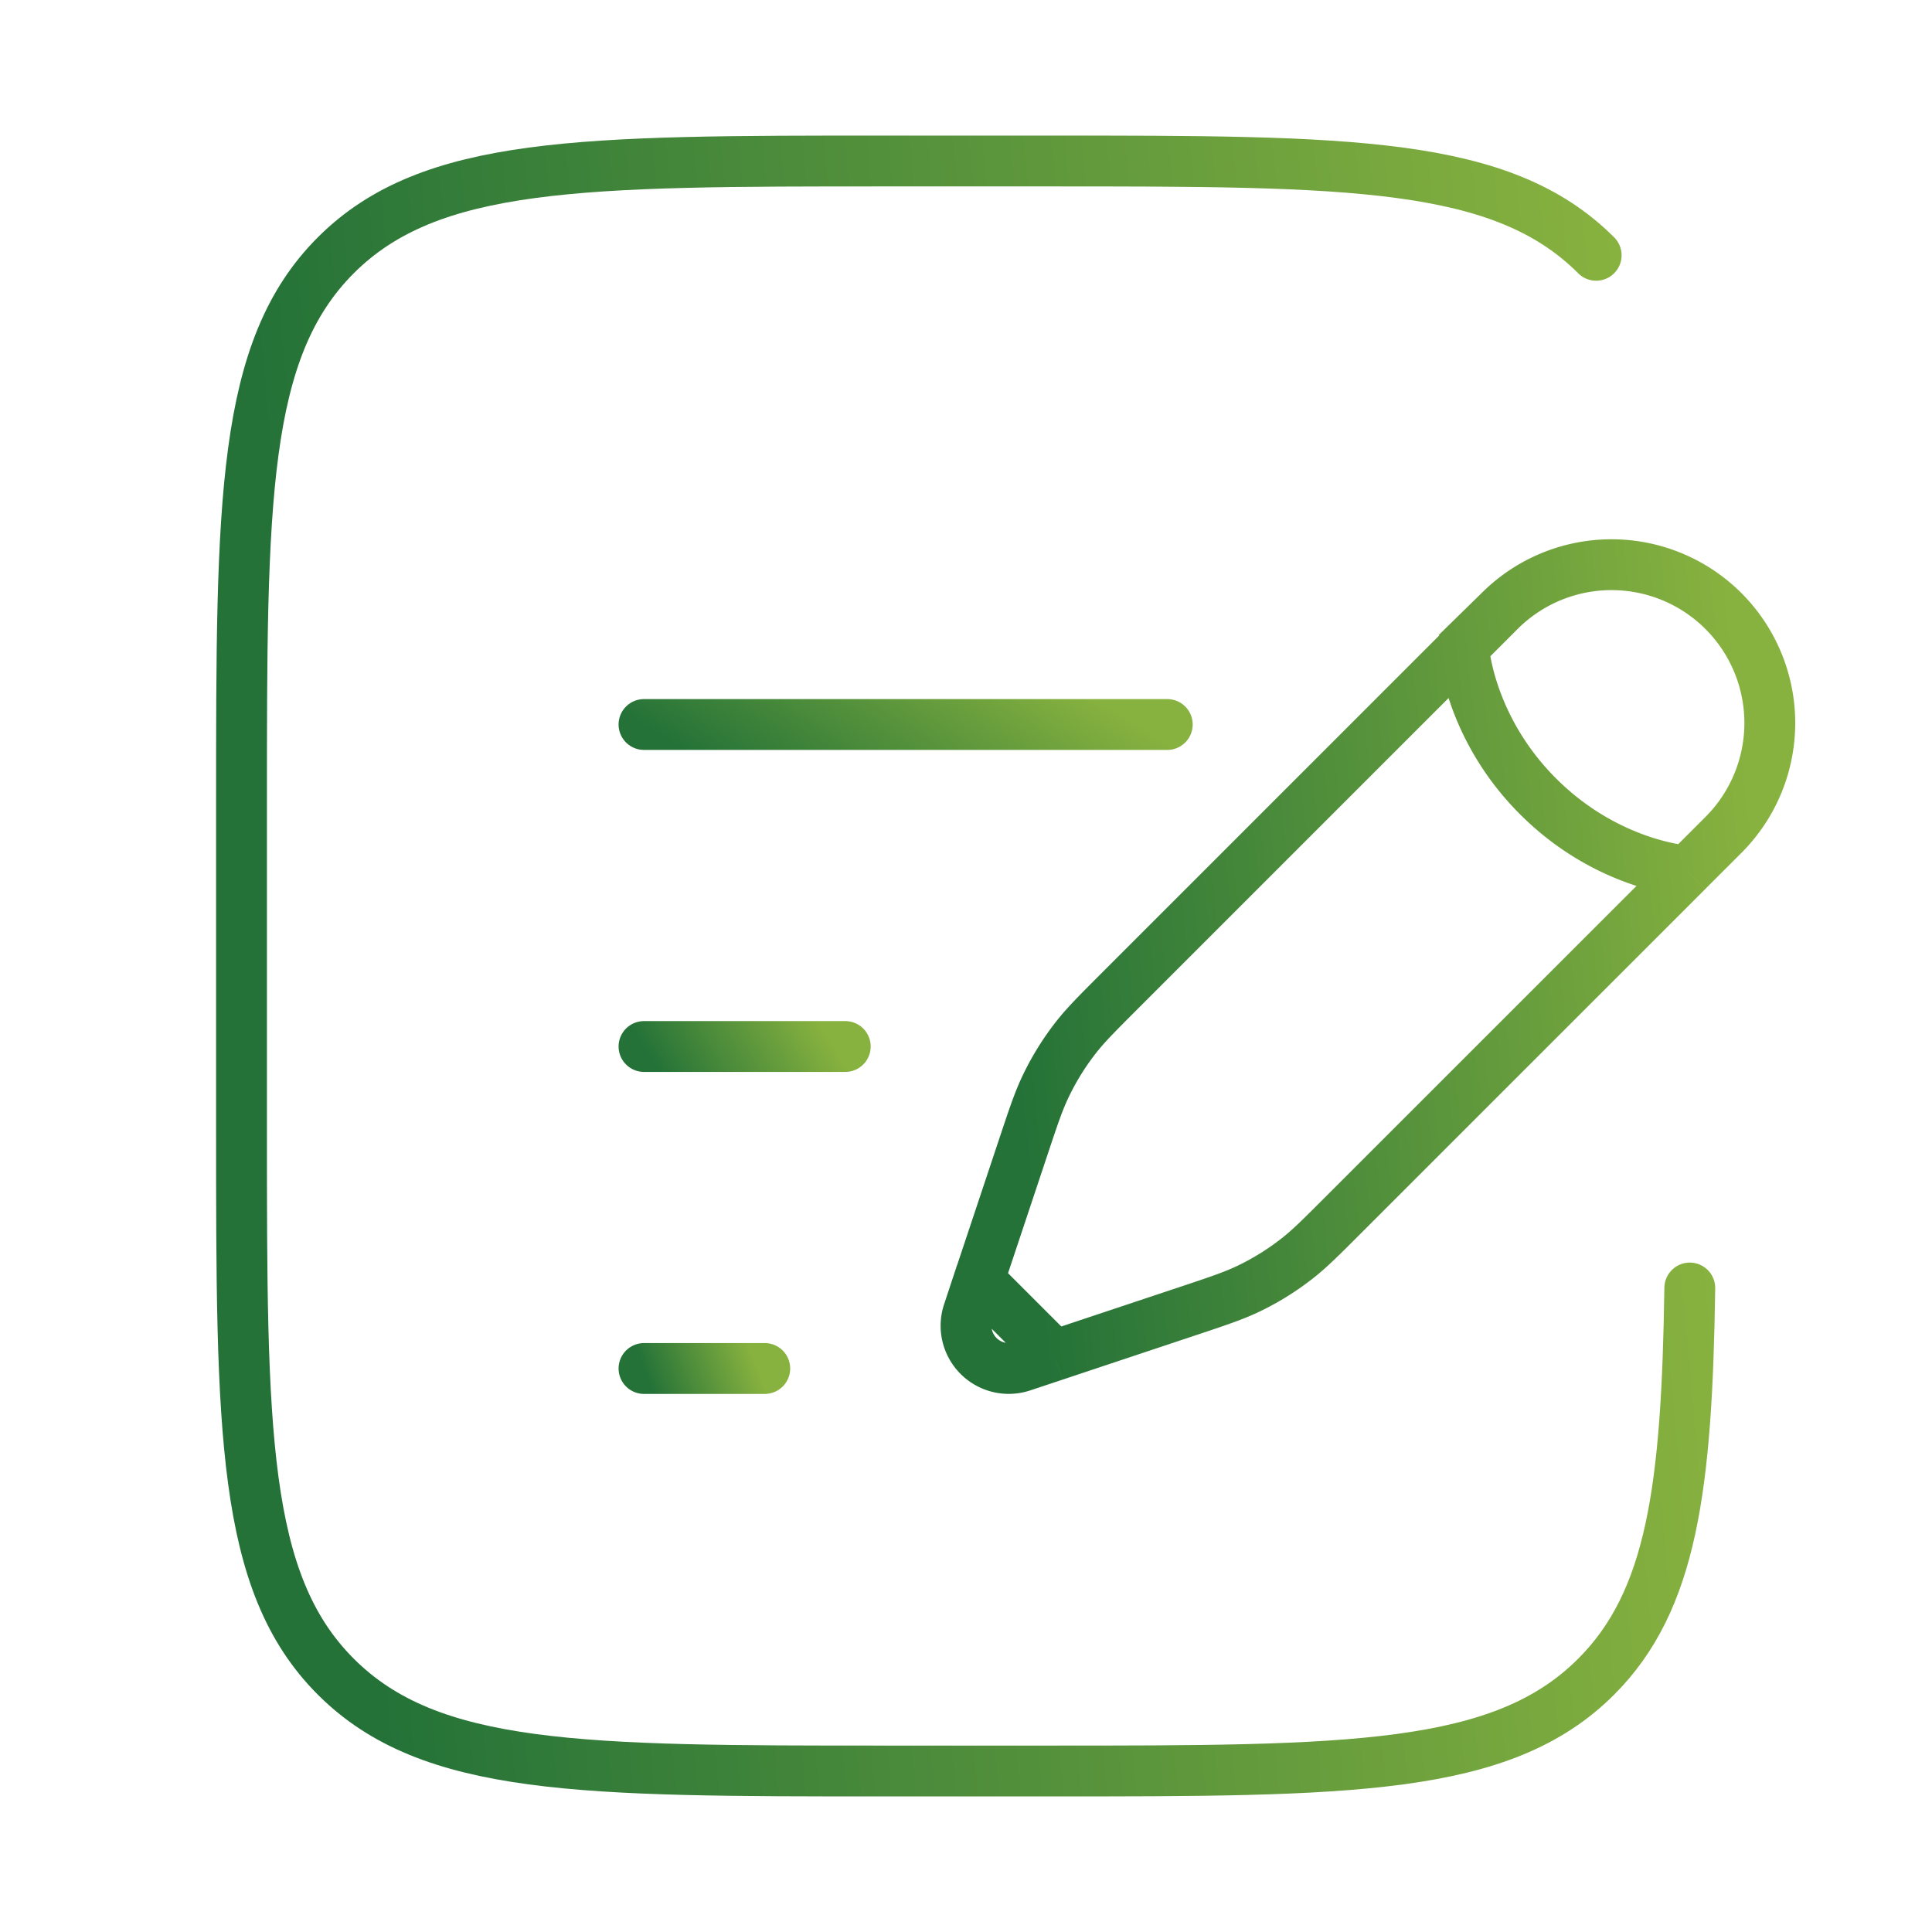
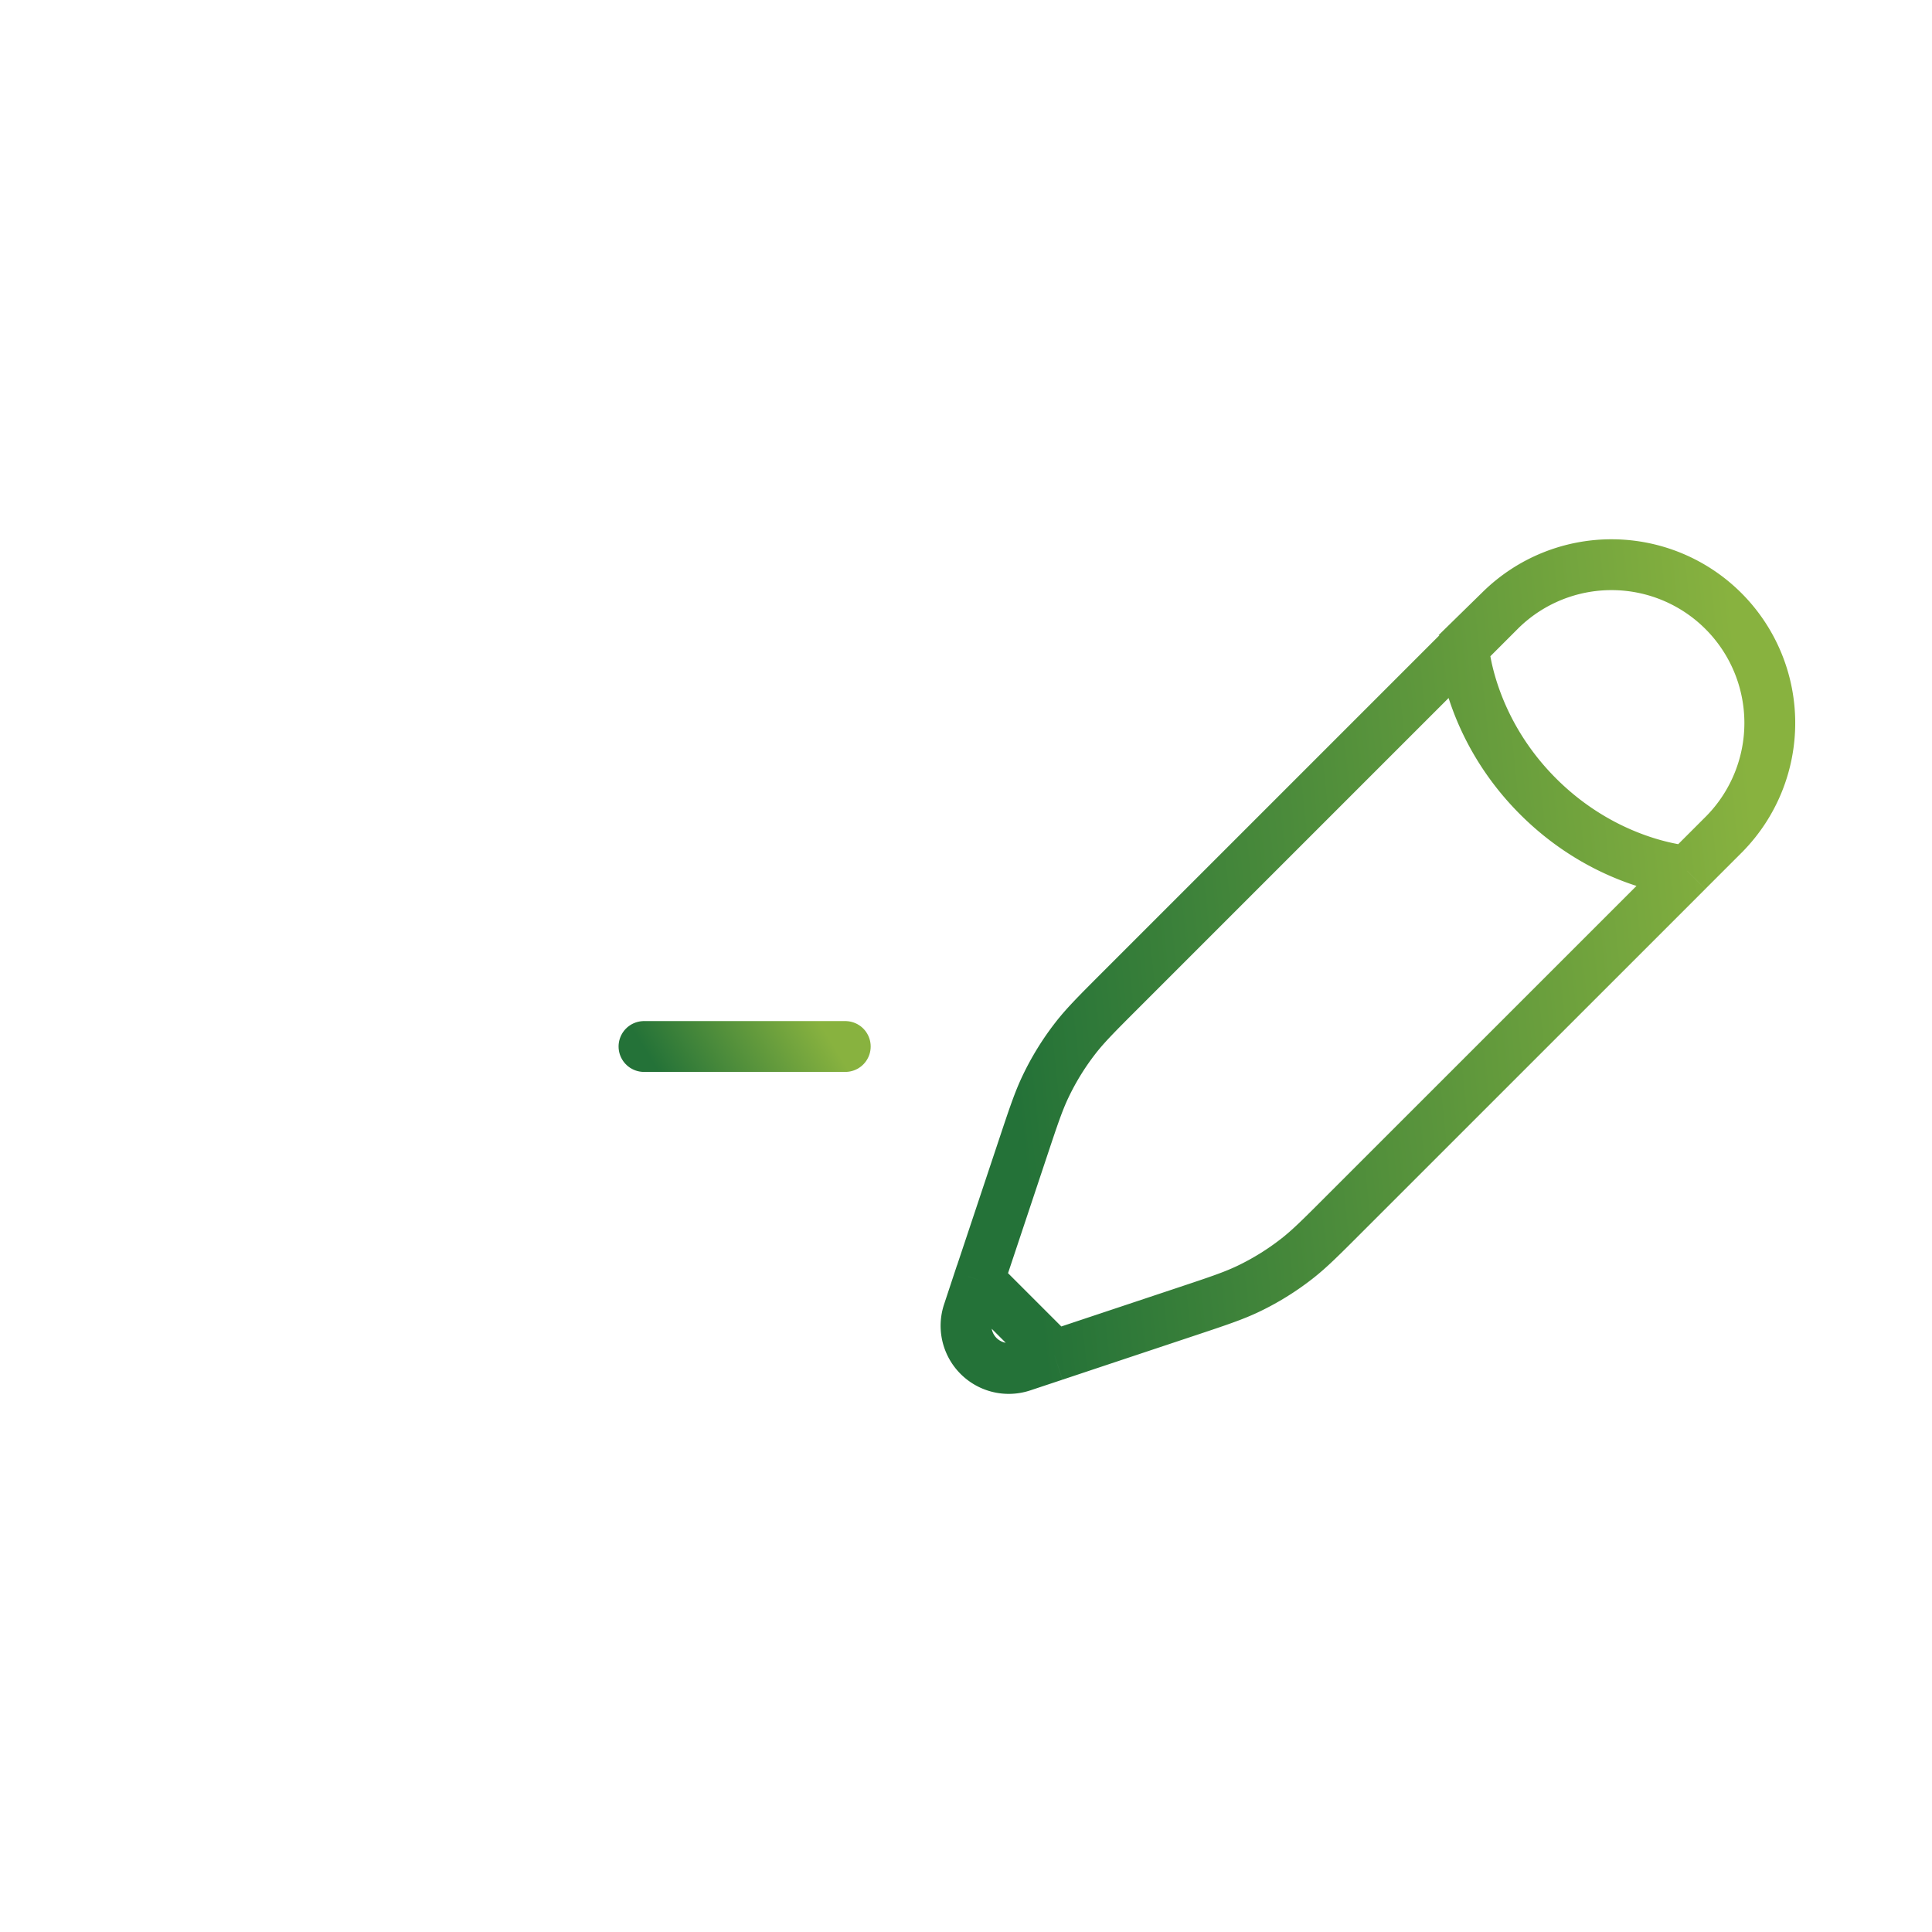
<svg xmlns="http://www.w3.org/2000/svg" width="57" height="57" viewBox="0 0 57 57" fill="none">
  <path d="M43.178 19.093l1.1-1.1a4.67 4.67 0 016.604 6.604l-1.1 1.1m-6.604-6.604s.137 2.34 2.2 4.403c2.065 2.064 4.404 2.202 4.404 2.202m-6.604-6.605l-10.12 10.12c-.685.685-1.027 1.027-1.322 1.405a7.798 7.798 0 00-.889 1.439c-.206.432-.36.892-.666 1.811l-.981 2.944-.318.953m20.9-12.067l-10.12 10.118c-.685.686-1.027 1.029-1.405 1.323a7.8 7.8 0 01-1.438.889c-.433.206-.893.36-1.812.666l-2.944.981-.953.318m-2.228-2.228l-.317.953a1.26 1.26 0 001.592 1.592l.953-.317m-2.228-2.228l2.228 2.228" stroke="url(#paint0_linear_501_799)" stroke-width="1.5" />
  <path d="M19 30.875h5.938" stroke="url(#paint1_linear_501_799)" stroke-width="1.5" stroke-linecap="round" />
-   <path d="M19 21.375h15.438" stroke="url(#paint2_linear_501_799)" stroke-width="1.5" stroke-linecap="round" />
-   <path d="M19 40.375h3.563" stroke="url(#paint3_linear_501_799)" stroke-width="1.5" stroke-linecap="round" />
-   <path d="M47.092 7.532C44.31 4.75 39.832 4.75 30.875 4.75h-4.75c-8.957 0-13.435 0-16.218 2.782-2.782 2.783-2.782 7.261-2.782 16.218v9.5c0 8.957 0 13.435 2.782 16.217 2.783 2.783 7.261 2.783 16.218 2.783h4.75c8.957 0 13.435 0 16.217-2.783 2.24-2.24 2.677-5.578 2.762-11.467" stroke="url(#paint4_linear_501_799)" stroke-width="1.5" stroke-linecap="round" />
  <defs>
    <linearGradient id="paint0_linear_501_799" x1="49.119" y1="-1.188" x2="26.768" y2="1.127" gradientUnits="userSpaceOnUse">
      <stop stop-color="#88B23F" />
      <stop offset="1" stop-color="#247238" />
    </linearGradient>
    <linearGradient id="paint1_linear_501_799" x1="24.155" y1="30.125" x2="20.057" y2="32.645" gradientUnits="userSpaceOnUse">
      <stop stop-color="#88B23F" />
      <stop offset="1" stop-color="#247238" />
    </linearGradient>
    <linearGradient id="paint2_linear_501_799" x1="32.403" y1="20.625" x2="28.273" y2="27.227" gradientUnits="userSpaceOnUse">
      <stop stop-color="#88B23F" />
      <stop offset="1" stop-color="#247238" />
    </linearGradient>
    <linearGradient id="paint3_linear_501_799" x1="22.093" y1="39.625" x2="19.11" y2="40.725" gradientUnits="userSpaceOnUse">
      <stop stop-color="#88B23F" />
      <stop offset="1" stop-color="#247238" />
    </linearGradient>
    <linearGradient id="paint4_linear_501_799" x1="44.222" y1="-30.875" x2="3.927" y2="-27.121" gradientUnits="userSpaceOnUse">
      <stop stop-color="#88B23F" />
      <stop offset="1" stop-color="#247238" />
    </linearGradient>
  </defs>
</svg>